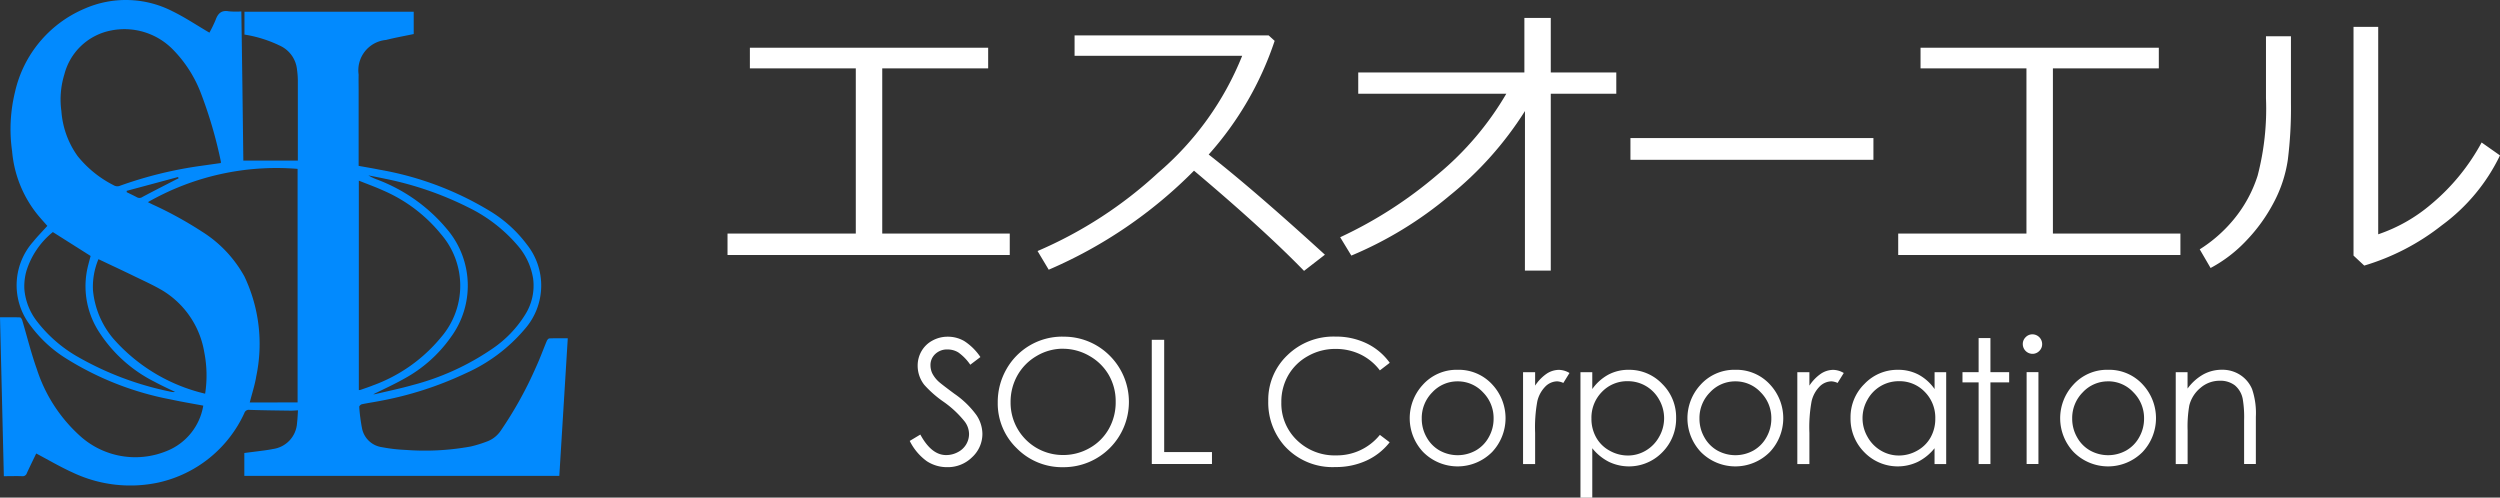
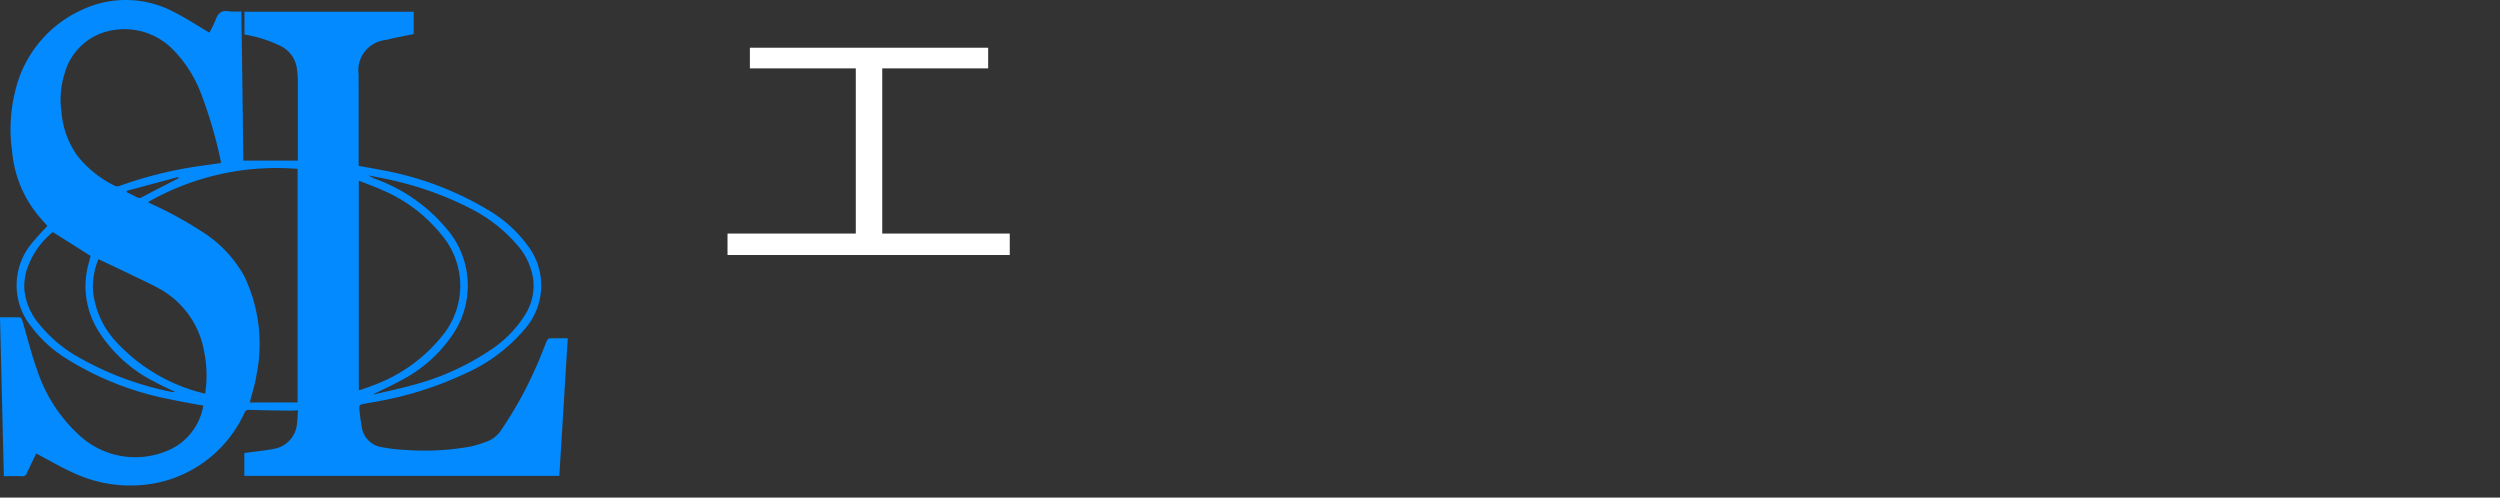
<svg xmlns="http://www.w3.org/2000/svg" width="182.812" height="36.389" viewBox="0 0 182.812 36.389">
  <rect x="0" y="0" width="182.812" height="36.389" fill="#333333" stroke="none" />
  <defs>
    <clipPath id="clip-path">
-       <rect id="長方形_597" data-name="長方形 597" width="182.812" height="36.389" transform="translate(0 0)" fill="#fff" />
-     </clipPath>
+       </clipPath>
    <clipPath id="clip-path-3">
      <rect id="長方形_599" data-name="長方形 599" width="182.812" height="36.389" transform="translate(0 0)" fill="none" />
    </clipPath>
    <clipPath id="clip-path-5">
      <rect id="長方形_1375" data-name="長方形 1375" width="41.516" height="35.51" fill="none" />
    </clipPath>
  </defs>
  <g id="logo_header" transform="translate(0 0)">
    <path id="パス_9" data-name="パス 9" d="M73.838,18.647H53.2V17.079H62.58V5H54.835V3.49H72.259V5H64.514V17.079h9.324Z" fill="#fff" />
    <g id="グループ_11" data-name="グループ 11">
      <g id="グループ_10" data-name="グループ 10" clip-path="url(#clip-path)">
        <path id="パス_10" data-name="パス 10" d="M96.883,18.626l-1.525,1.182q-2.945-3.03-8.047-7.327a33.563,33.563,0,0,1-10.624,7.241l-.816-1.365a30.941,30.941,0,0,0,8.813-5.719,21.992,21.992,0,0,0,6.15-8.557H78.578V2.588h14.19l.441.4A23.717,23.717,0,0,1,88.385,11.3q3.286,2.568,8.5,7.326" fill="#fff" />
        <path id="パス_11" data-name="パス 11" d="M111.513,8.12a25.252,25.252,0,0,1-5.521,6.193,27.855,27.855,0,0,1-7.176,4.377L98,17.348a31.117,31.117,0,0,0,7.122-4.582,22.2,22.2,0,0,0,5.028-5.914H99.321V5.3H111.47V1.309H113.4V5.3h4.791V6.852H113.4V19.786h-1.891Z" fill="#fff" />
        <rect id="長方形_596" data-name="長方形 596" width="17.768" height="1.59" transform="translate(119.226 10.096)" fill="#fff" />
        <path id="パス_12" data-name="パス 12" d="M159.442,18.647H138.806V17.079h9.378V5h-7.745V3.49h17.424V5h-7.745V17.079h9.324Z" fill="#fff" />
        <path id="パス_13" data-name="パス 13" d="M167.525,7.54a30.5,30.5,0,0,1-.226,4.131,9.636,9.636,0,0,1-1.025,3.126,12.181,12.181,0,0,1-2.015,2.8,10.112,10.112,0,0,1-2.61,2l-.795-1.365a10.326,10.326,0,0,0,2.481-2.18,9.6,9.6,0,0,0,1.751-3.2,19.292,19.292,0,0,0,.613-5.661V2.652h1.826Zm15.286,3.824a13.689,13.689,0,0,1-4.248,5.108,16.986,16.986,0,0,1-5.678,2.949l-.784-.731V1.965h1.805V17.133a11.78,11.78,0,0,0,3.85-2.181,15.385,15.385,0,0,0,3.712-4.533Z" fill="#fff" />
      </g>
    </g>
    <g id="グループ_13" data-name="グループ 13">
      <g id="グループ_12" data-name="グループ 12" clip-path="url(#clip-path)">
        <path id="パス_14" data-name="パス 14" d="M66.527,32.24l.772-.463q.814,1.5,1.883,1.5a1.79,1.79,0,0,0,.858-.214,1.5,1.5,0,0,0,.612-.57,1.478,1.478,0,0,0,.209-.76,1.542,1.542,0,0,0-.308-.895A7.388,7.388,0,0,0,69,29.382a7.916,7.916,0,0,1-1.414-1.242,2.264,2.264,0,0,1-.482-1.388,2.111,2.111,0,0,1,.284-1.081,2.029,2.029,0,0,1,.8-.769,2.306,2.306,0,0,1,1.121-.281,2.384,2.384,0,0,1,1.2.318,4.117,4.117,0,0,1,1.183,1.17l-.741.562a3.567,3.567,0,0,0-.874-.9,1.5,1.5,0,0,0-.787-.217,1.247,1.247,0,0,0-.9.334,1.09,1.09,0,0,0-.349.822,1.408,1.408,0,0,0,.123.574,2.135,2.135,0,0,0,.451.6q.18.174,1.173.909A6.612,6.612,0,0,1,71.4,30.351a2.5,2.5,0,0,1,.438,1.365,2.316,2.316,0,0,1-.75,1.716,2.52,2.52,0,0,1-1.824.729,2.681,2.681,0,0,1-1.5-.442,4.042,4.042,0,0,1-1.241-1.479" fill="#fff" />
        <path id="パス_15" data-name="パス 15" d="M77.686,24.621A4.713,4.713,0,0,1,81.14,26a4.774,4.774,0,0,1-3.379,8.163,4.648,4.648,0,0,1-3.411-1.384,4.546,4.546,0,0,1-1.39-3.345A4.841,4.841,0,0,1,73.593,27a4.678,4.678,0,0,1,4.093-2.384m.041.883a3.753,3.753,0,0,0-1.911.525,3.791,3.791,0,0,0-1.41,1.415,3.94,3.94,0,0,0-.507,1.984,3.821,3.821,0,0,0,3.828,3.85,3.874,3.874,0,0,0,1.957-.513,3.668,3.668,0,0,0,1.4-1.4,3.937,3.937,0,0,0,.5-1.977,3.84,3.84,0,0,0-.5-1.955,3.769,3.769,0,0,0-1.42-1.4,3.847,3.847,0,0,0-1.941-.525" fill="#fff" />
-         <path id="パス_16" data-name="パス 16" d="M84.223,24.849h.908v8.206h3.494v.877h-4.4Z" fill="#fff" />
        <path id="パス_17" data-name="パス 17" d="M101.619,26.535l-.716.55a3.919,3.919,0,0,0-1.423-1.17,4.16,4.16,0,0,0-1.825-.4,4.034,4.034,0,0,0-2.013.522,3.748,3.748,0,0,0-1.435,1.4,3.871,3.871,0,0,0-.509,1.979,3.713,3.713,0,0,0,1.139,2.772A3.951,3.951,0,0,0,97.711,33.3a4.039,4.039,0,0,0,3.192-1.5l.716.543a4.565,4.565,0,0,1-1.695,1.337,5.314,5.314,0,0,1-2.269.473,4.719,4.719,0,0,1-3.76-1.587,4.786,4.786,0,0,1-1.154-3.235,4.5,4.5,0,0,1,1.4-3.357,4.823,4.823,0,0,1,3.5-1.361,5.138,5.138,0,0,1,2.3.5,4.46,4.46,0,0,1,1.679,1.41" fill="#fff" />
        <path id="パス_18" data-name="パス 18" d="M106.592,27.041a3.329,3.329,0,0,1,2.573,1.123,3.607,3.607,0,0,1-.053,4.888,3.55,3.55,0,0,1-5.047,0,3.6,3.6,0,0,1-.052-4.881,3.322,3.322,0,0,1,2.579-1.13m0,.846a2.5,2.5,0,0,0-1.853.8,2.661,2.661,0,0,0-.774,1.926,2.724,2.724,0,0,0,.353,1.358,2.5,2.5,0,0,0,.954.973,2.716,2.716,0,0,0,2.639,0,2.487,2.487,0,0,0,.954-.973,2.715,2.715,0,0,0,.354-1.358,2.66,2.66,0,0,0-.777-1.926,2.5,2.5,0,0,0-1.85-.8" fill="#fff" />
        <path id="パス_19" data-name="パス 19" d="M111.373,27.215h.883V28.2a3.117,3.117,0,0,1,.834-.867,1.645,1.645,0,0,1,.914-.287,1.571,1.571,0,0,1,.765.229l-.451.728a1.2,1.2,0,0,0-.457-.117,1.251,1.251,0,0,0-.833.354,2.259,2.259,0,0,0-.611,1.1,10.555,10.555,0,0,0-.161,2.321v2.273h-.883Z" fill="#fff" />
        <path id="パス_20" data-name="パス 20" d="M115.571,27.215h.864v1.234a3.472,3.472,0,0,1,1.179-1.055,3.123,3.123,0,0,1,1.486-.352,3.32,3.32,0,0,1,2.449,1.031,3.409,3.409,0,0,1,1.017,2.482,3.469,3.469,0,0,1-1.008,2.516,3.395,3.395,0,0,1-3.908.7,3.691,3.691,0,0,1-1.215-.994V36.39h-.864Zm3.458.66a2.545,2.545,0,0,0-1.889.783,2.681,2.681,0,0,0-.766,1.949,2.761,2.761,0,0,0,.342,1.375,2.48,2.48,0,0,0,.979.969,2.716,2.716,0,0,0,1.346.358,2.545,2.545,0,0,0,1.309-.361,2.652,2.652,0,0,0,.976-1.009,2.723,2.723,0,0,0,0-2.713,2.6,2.6,0,0,0-2.3-1.351" fill="#fff" />
        <path id="パス_21" data-name="パス 21" d="M126.9,27.041a3.328,3.328,0,0,1,2.573,1.123,3.607,3.607,0,0,1-.053,4.888,3.549,3.549,0,0,1-5.046,0,3.6,3.6,0,0,1-.053-4.881,3.322,3.322,0,0,1,2.579-1.13m0,.846a2.5,2.5,0,0,0-1.853.8,2.661,2.661,0,0,0-.774,1.926,2.725,2.725,0,0,0,.354,1.358,2.494,2.494,0,0,0,.954.973,2.716,2.716,0,0,0,2.639,0,2.5,2.5,0,0,0,.954-.973,2.725,2.725,0,0,0,.354-1.358,2.657,2.657,0,0,0-.778-1.926,2.5,2.5,0,0,0-1.85-.8" fill="#fff" />
        <path id="パス_22" data-name="パス 22" d="M131.429,27.215h.883V28.2a3.117,3.117,0,0,1,.834-.867,1.645,1.645,0,0,1,.914-.287,1.571,1.571,0,0,1,.765.229l-.451.728a1.2,1.2,0,0,0-.457-.117,1.251,1.251,0,0,0-.833.354,2.259,2.259,0,0,0-.611,1.1,10.554,10.554,0,0,0-.161,2.321v2.273h-.883Z" fill="#fff" />
        <path id="パス_23" data-name="パス 23" d="M142.315,27.215v6.718h-.852V32.777a3.683,3.683,0,0,1-1.219.994,3.406,3.406,0,0,1-3.915-.7,3.466,3.466,0,0,1-1.009-2.516,3.4,3.4,0,0,1,1.019-2.482,3.321,3.321,0,0,1,2.451-1.031,3.167,3.167,0,0,1,1.5.352,3.4,3.4,0,0,1,1.176,1.055V27.215Zm-3.455.66a2.6,2.6,0,0,0-2.3,1.351,2.719,2.719,0,0,0,0,2.713,2.65,2.65,0,0,0,.978,1.009,2.556,2.556,0,0,0,1.316.361,2.707,2.707,0,0,0,1.345-.358,2.494,2.494,0,0,0,.977-.969,2.761,2.761,0,0,0,.342-1.375,2.678,2.678,0,0,0-.767-1.949,2.548,2.548,0,0,0-1.891-.783" fill="#fff" />
        <path id="パス_24" data-name="パス 24" d="M144.686,24.721h.864v2.494h1.37v.747h-1.37v5.971h-.864V27.962h-1.18v-.747h1.18Z" fill="#fff" />
        <path id="パス_25" data-name="パス 25" d="M148.619,24.448a.715.715,0,0,1,.713.716.679.679,0,0,1-.209.5.687.687,0,0,1-.5.21.715.715,0,0,1-.707-.71.688.688,0,0,1,.209-.506.681.681,0,0,1,.5-.21m-.429,2.766h.864v6.718h-.864Z" fill="#fff" />
        <path id="パス_26" data-name="パス 26" d="M154.156,27.041a3.326,3.326,0,0,1,2.573,1.123,3.607,3.607,0,0,1-.053,4.888,3.549,3.549,0,0,1-5.046,0,3.6,3.6,0,0,1-.053-4.881,3.322,3.322,0,0,1,2.579-1.13m0,.846a2.5,2.5,0,0,0-1.853.8,2.661,2.661,0,0,0-.774,1.926,2.725,2.725,0,0,0,.354,1.358,2.494,2.494,0,0,0,.954.973,2.716,2.716,0,0,0,2.639,0,2.5,2.5,0,0,0,.954-.973,2.725,2.725,0,0,0,.354-1.358A2.657,2.657,0,0,0,156,28.684a2.5,2.5,0,0,0-1.85-.8" fill="#fff" />
-         <path id="パス_27" data-name="パス 27" d="M159.1,27.215h.864v1.2a3.631,3.631,0,0,1,1.149-1.034,2.818,2.818,0,0,1,1.371-.343,2.377,2.377,0,0,1,1.337.383,2.29,2.29,0,0,1,.861,1.031,5.438,5.438,0,0,1,.277,2.019v3.458H164.1v-3.2a7.917,7.917,0,0,0-.1-1.55,1.709,1.709,0,0,0-.576-1,1.738,1.738,0,0,0-1.112-.337,2.127,2.127,0,0,0-1.4.519,2.432,2.432,0,0,0-.819,1.285,8.935,8.935,0,0,0-.124,1.827v2.464H159.1Z" fill="#fff" />
      </g>
    </g>
    <g id="グループ_1584" data-name="グループ 1584" transform="translate(-19.689)">
      <g id="グループ_1523" data-name="グループ 1523" transform="translate(19.689 0)">
        <g id="グループ_1522" data-name="グループ 1522" clip-path="url(#clip-path-5)">
          <path id="パス_163" data-name="パス 163" d="M14.864,29.662c-.814-.153-1.585-.28-2.347-.446a22.217,22.217,0,0,1-7.854-3.111,9.393,9.393,0,0,1-2.4-2.252,4.8,4.8,0,0,1,.152-6.167c.324-.4.691-.773,1.047-1.167-.238-.273-.5-.555-.738-.85A8.549,8.549,0,0,1,.885,11.061,11.445,11.445,0,0,1,1.1,6.714,8.685,8.685,0,0,1,6.15.649a7.489,7.489,0,0,1,6.463.174c.922.45,1.781,1.028,2.7,1.565a9.161,9.161,0,0,0,.458-.944c.17-.47.429-.712.962-.617a5.532,5.532,0,0,0,.915.009c.027,1.837.054,3.658.078,5.479s.045,3.643.068,5.431h3.985v-.316c0-1.852,0-3.7,0-5.557a6.2,6.2,0,0,0-.061-.79,2.156,2.156,0,0,0-1.276-1.755,9.229,9.229,0,0,0-2.566-.8V.857H30.253V2.489c-.676.143-1.356.263-2.023.432a2.231,2.231,0,0,0-2.005,2.536c-.01.374,0,.748,0,1.122q0,2.614,0,5.228v.322c.519.094,1.027.177,1.532.28a23.16,23.16,0,0,1,8.227,3.122,9.506,9.506,0,0,1,2.54,2.343,4.818,4.818,0,0,1-.152,6.192A12.073,12.073,0,0,1,34.05,27.3a25.585,25.585,0,0,1-6.333,2.032c-.419.082-.842.141-1.259.23-.076.016-.195.13-.189.189a12.778,12.778,0,0,0,.209,1.594A1.727,1.727,0,0,0,27.929,32.7a11.793,11.793,0,0,0,1.735.2,18.655,18.655,0,0,0,4.768-.252,8.891,8.891,0,0,0,1.175-.363,2.067,2.067,0,0,0,.983-.753A28.16,28.16,0,0,0,39.2,26.831c.287-.62.518-1.266.784-1.9.033-.077.121-.182.187-.185.435-.017.872-.009,1.347-.009L40.9,34.8H17.866V33.125c.467-.06.934-.116,1.4-.179.235-.032.469-.065.7-.114a2.038,2.038,0,0,0,1.755-1.9c.039-.3.046-.595.07-.926-.21.009-.379.025-.548.023-1-.014-2.006-.024-3.009-.058a.332.332,0,0,0-.363.229,9.069,9.069,0,0,1-6.284,5.085,9.82,9.82,0,0,1-6.253-.723c-.91-.409-1.774-.921-2.685-1.4-.209.435-.456.931-.684,1.435a.318.318,0,0,1-.348.224c-.436-.015-.872,0-1.336,0C.188,30.941.095,27.089,0,23.2c.5,0,.985-.007,1.465.009.056,0,.133.125.157.2.358,1.195.653,2.411,1.072,3.584A11.188,11.188,0,0,0,5.8,31.829,6.027,6.027,0,0,0,12.19,32.98a4.33,4.33,0,0,0,2.674-3.318m1.285-17.74a.68.68,0,0,0,0-.116A32.269,32.269,0,0,0,14.685,6.8a9.256,9.256,0,0,0-2.022-3.159A4.962,4.962,0,0,0,8.039,2.247,4.376,4.376,0,0,0,4.708,5.435a6.23,6.23,0,0,0-.217,2.706,6.413,6.413,0,0,0,1.186,3.274,8.018,8.018,0,0,0,2.64,2.133.494.494,0,0,0,.457.035,29.487,29.487,0,0,1,5.91-1.454l1.466-.207m5.612,17.505V12.349a18.96,18.96,0,0,0-10.948,2.433c.16.08.248.125.338.168a27.934,27.934,0,0,1,3.616,1.986,8.978,8.978,0,0,1,3.106,3.283,11.487,11.487,0,0,1,.868,7.281c-.1.632-.306,1.247-.478,1.929Zm4.477-16.217V28.526a.712.712,0,0,0,.124-.017c.309-.109.62-.212.925-.333a11.536,11.536,0,0,0,4.963-3.511,5.761,5.761,0,0,0,0-7.538,11.1,11.1,0,0,0-4.211-3.189c-.576-.264-1.175-.476-1.8-.728m1.045,15.623a.832.832,0,0,0,.165-.015c.895-.213,1.8-.4,2.682-.649a18.567,18.567,0,0,0,5.824-2.637A8.3,8.3,0,0,0,38.408,23a3.969,3.969,0,0,0,.578-2.618,4.847,4.847,0,0,0-1.073-2.36,11.193,11.193,0,0,0-3.665-2.855,24.236,24.236,0,0,0-6.08-2.094c-.409-.09-.822-.165-1.232-.247a3.612,3.612,0,0,0,.644.305,12.255,12.255,0,0,1,5.109,3.629,6.363,6.363,0,0,1,.281,7.894,10.052,10.052,0,0,1-3.424,3.044c-.747.421-1.531.775-2.264,1.141M15,28.788a8.73,8.73,0,0,0-.065-3.043,6.526,6.526,0,0,0-3.028-4.488c-.665-.394-1.375-.713-2.072-1.052-.875-.426-1.758-.836-2.636-1.253a5.221,5.221,0,0,0-.4,2.274,6.388,6.388,0,0,0,1.455,3.5A12.831,12.831,0,0,0,15,28.788M3.865,16.97a5.921,5.921,0,0,0-1.943,2.876,4.249,4.249,0,0,0-.143,1.266A4.435,4.435,0,0,0,2.705,23.5a10.029,10.029,0,0,0,2.9,2.545,22.762,22.762,0,0,0,6.975,2.618,1.21,1.21,0,0,0,.224,0c-.534-.264-1.03-.49-1.508-.748A10.344,10.344,0,0,1,7.286,24.34a6.154,6.154,0,0,1-.935-4.507c.072-.389.188-.77.275-1.116L3.865,16.97m5.4-3.017,0,.1c.251.124.506.242.753.376a.374.374,0,0,0,.4-.028c.808-.431,1.624-.844,2.438-1.263.065-.033.132-.063.2-.094l-.032-.1-3.753,1.01" transform="translate(0 0)" fill="#028afe" />
        </g>
      </g>
    </g>
  </g>
</svg>